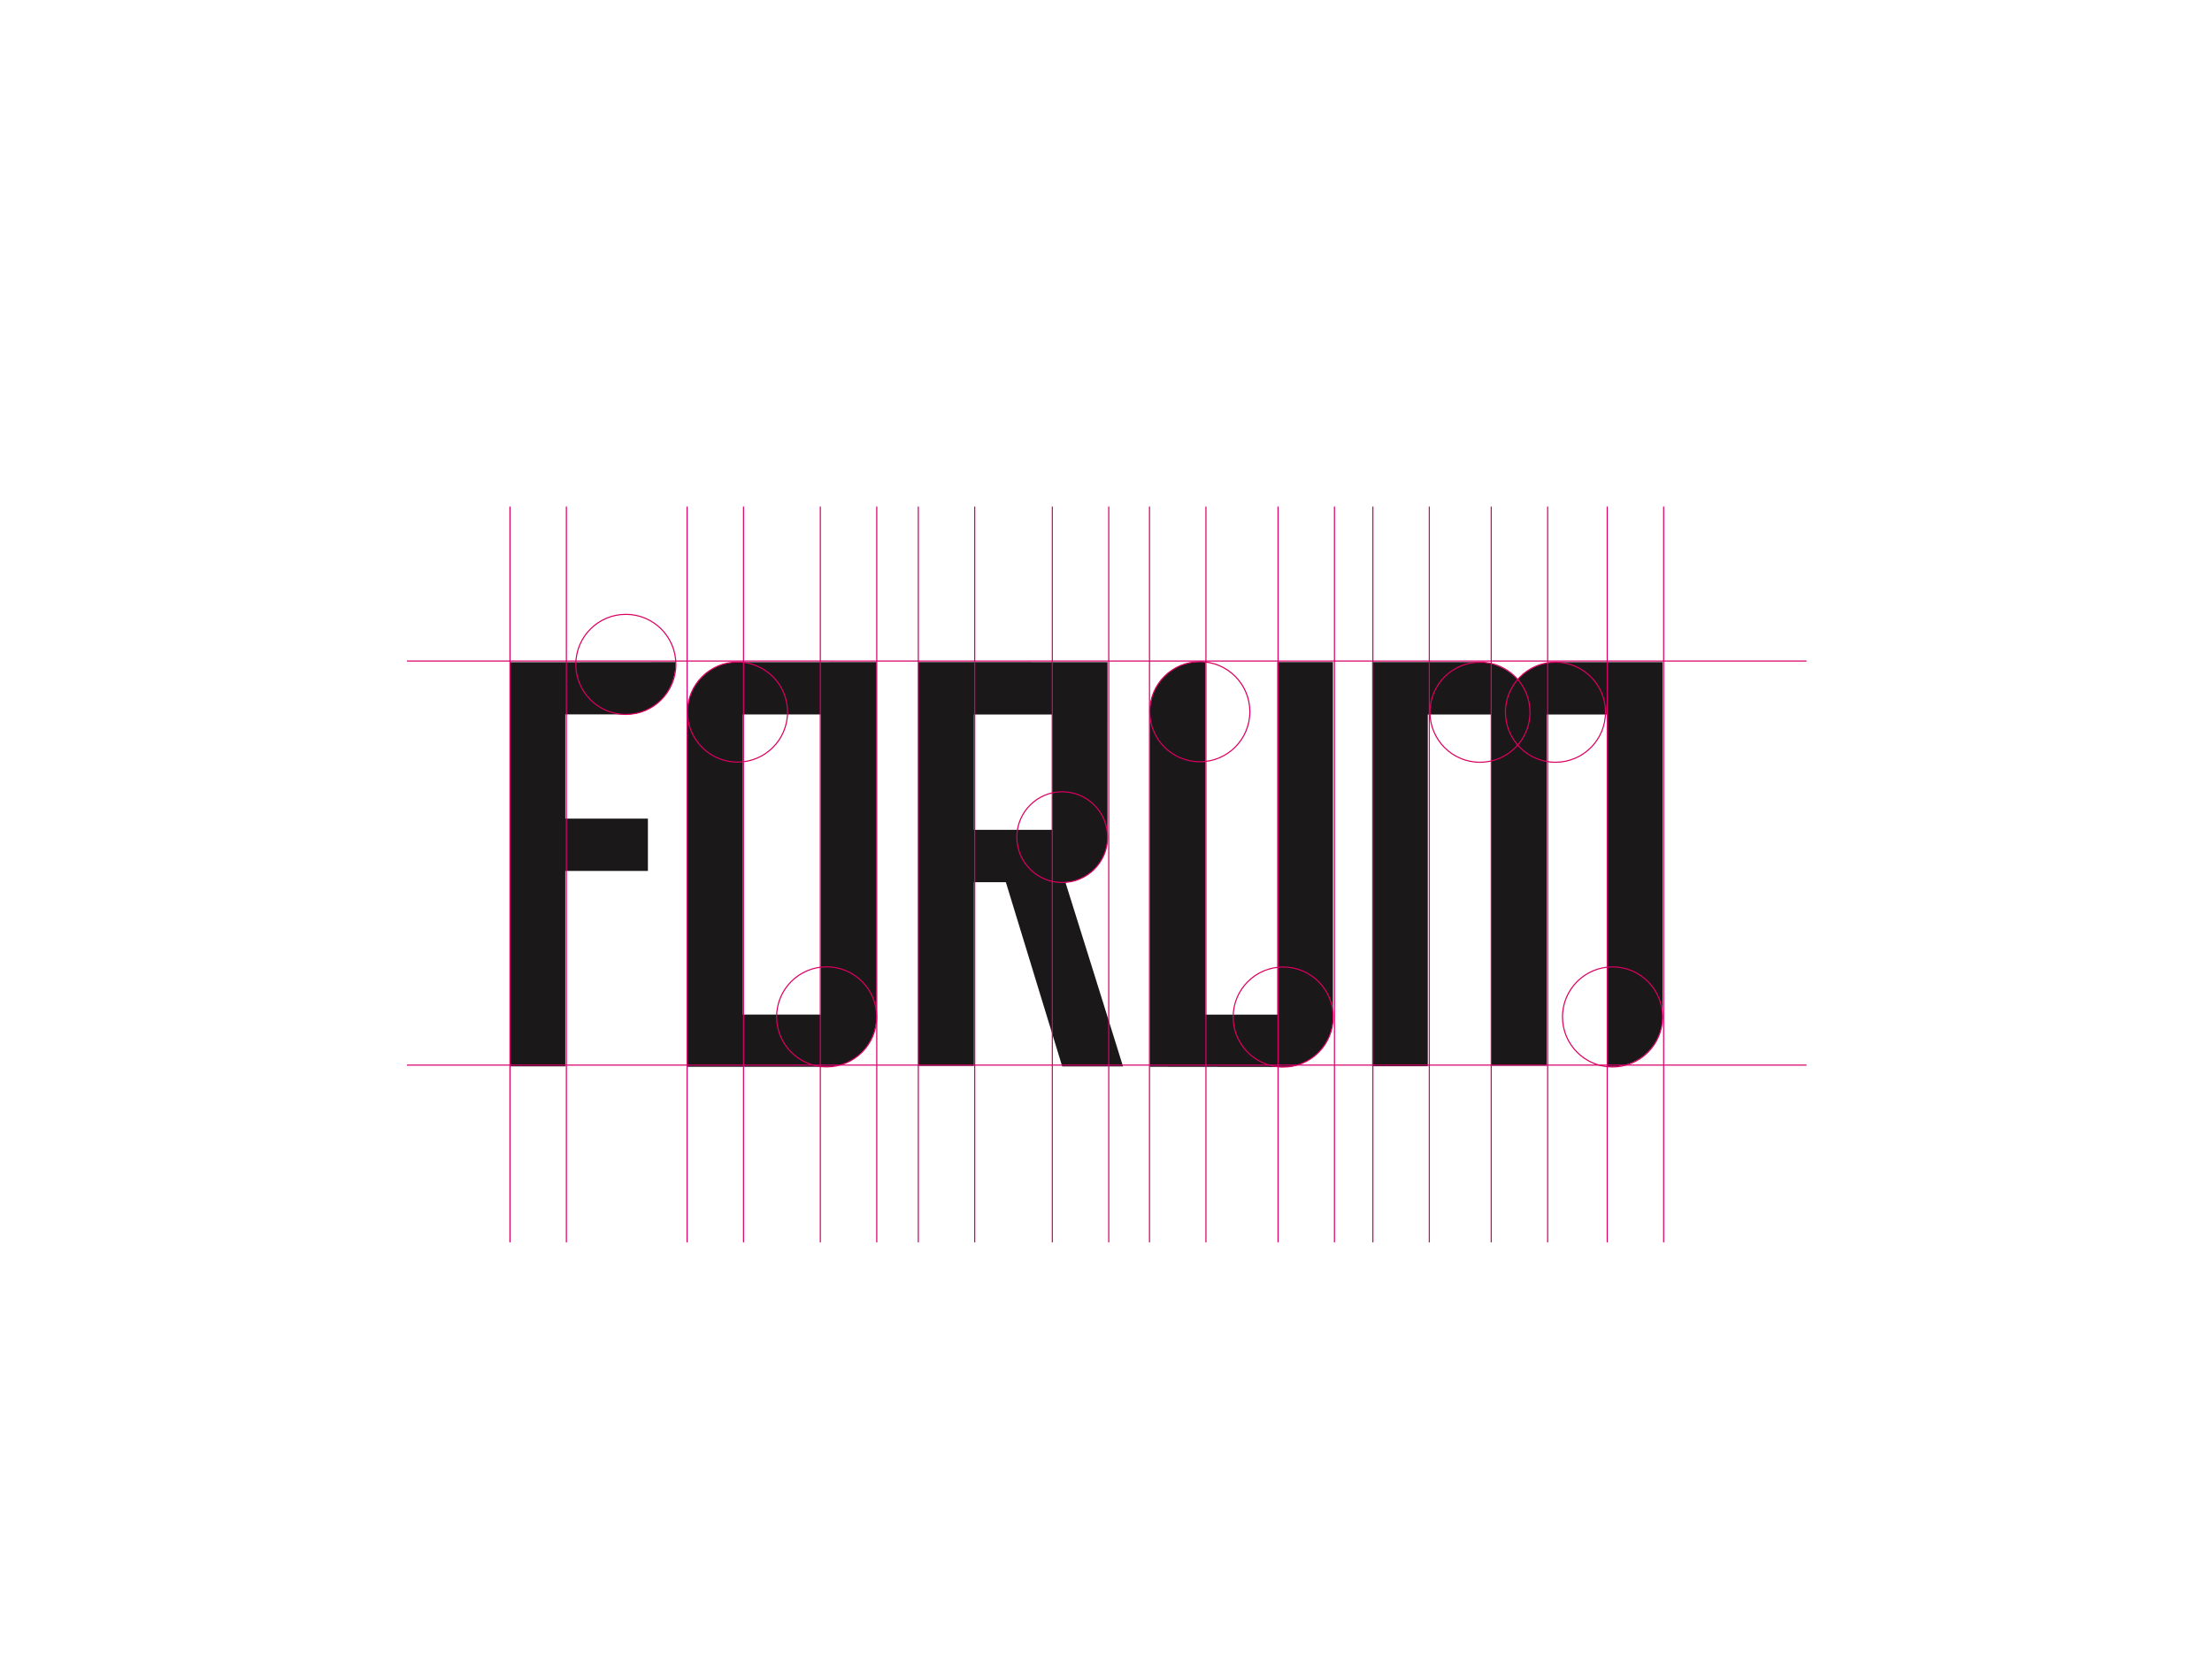
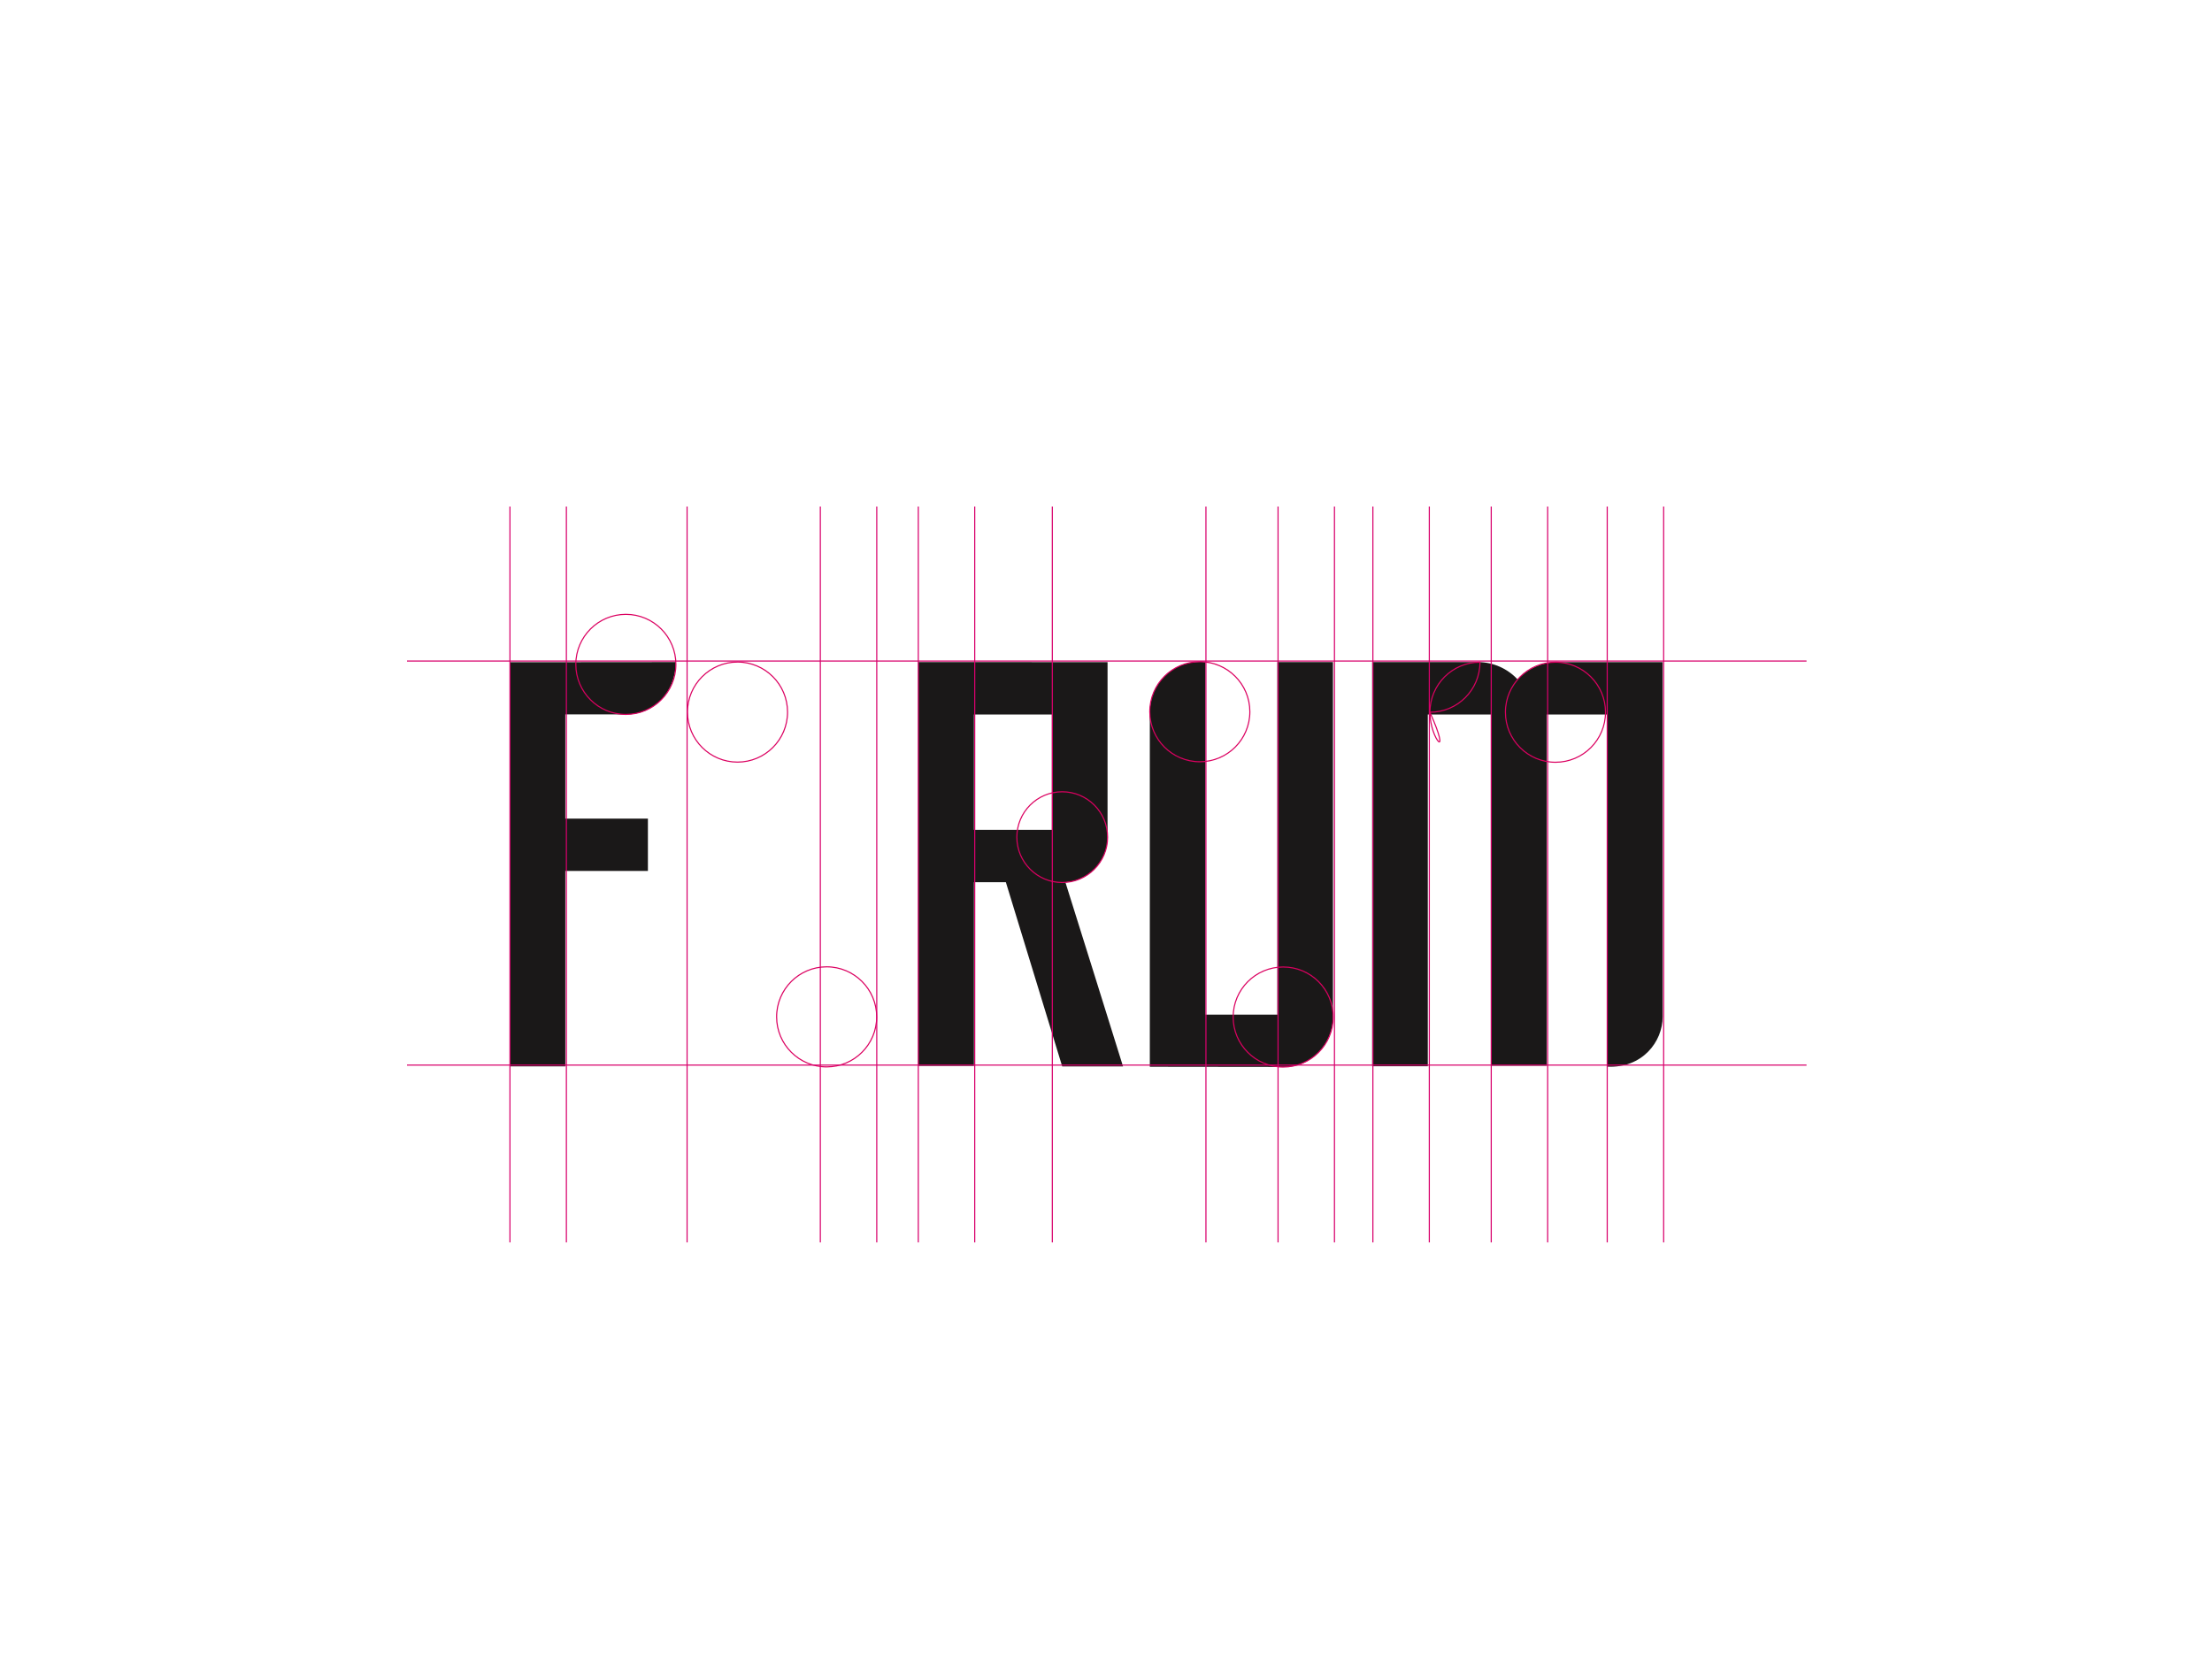
<svg xmlns="http://www.w3.org/2000/svg" version="1.1" id="Vrstva_1" x="0px" y="0px" viewBox="0 0 1000 750" style="enable-background:new 0 0 1000 750;" xml:space="preserve">
  <style type="text/css">
	.st0{fill:#1A1818;}
	.st1{fill:none;stroke:#DB0060;stroke-width:0.5;stroke-miterlimit:10;}
	.st2{fill:none;stroke:#D8006B;stroke-width:0.5;stroke-miterlimit:10;}
</style>
  <g id="Group_4381">
    <path id="Path_6336" class="st0" d="M255.57,322.967h27.621c12.841,0,22.327-10.376,22.327-23.657c-4.745,0-75.1,0.063-75.1,0.063   v182.711h25.153v-88.352h37.336v-23.644H255.57V322.967z" />
    <path id="Path_6337" class="st0" d="M475.552,375.157h-35.256v-52.132h35.256V375.157z M481.64,398.825   c10.29-0.389,18.808-9.549,19.06-19.4l0.005-80.1l-85.561-0.013v182.552h25.154v-83.039h14.432l25.475,83.278h27.49   C507.695,482.103,482.735,402.106,481.64,398.825z" />
    <path id="Path_6338" class="st0" d="M580.855,482.342c12.841,0,21.753-11.524,21.753-22.127v-160.9h-25.15v159.383h-32.5V299.327   c-15.023-1.315-25.146,9.944-25.146,22.635v160.31L580.855,482.342z" />
-     <path id="Path_6339" class="st0" d="M396.284,299.31v159.954c0,12.608-9.789,23-22.327,23h-63.209v-160.2   c0.049-12.595,10.296-22.768,22.891-22.724L396.284,299.31z M335.836,458.665h35.234V322.99h-35.234V458.665z" />
    <path id="Path_6340" class="st0" d="M620.319,299.31v182.724h25.158V323.01h28.617v158.778h25.159V323.01h27.252v159.2   c15.88,0.839,25.148-11.208,25.148-22.585V299.338l-47.961-0.013c-6.698,0.089-13.068,2.91-17.635,7.81   c-4.601-4.938-11.032-7.764-17.781-7.815L620.319,299.31z" />
  </g>
  <g>
    <path id="Path_6341" class="st1" d="M459.697,378.454c0-11.328,9.184-20.512,20.512-20.512c11.328,0,20.512,9.184,20.512,20.512   s-9.184,20.512-20.512,20.512l0,0c-11.328,0.001-20.511-9.182-20.512-20.51C459.697,378.455,459.697,378.455,459.697,378.454z" />
    <path id="Path_6342" class="st1" d="M557.485,459.777c0-12.492,10.126-22.618,22.618-22.618s22.618,10.126,22.618,22.618   c0,12.491-10.125,22.617-22.616,22.618C567.613,482.395,557.486,472.269,557.485,459.777z" />
-     <path id="Path_6343" class="st1" d="M646.446,321.988c-0.002-12.492,10.123-22.621,22.615-22.623   c12.492-0.002,22.621,10.123,22.623,22.615c0.002,12.492-10.123,22.621-22.615,22.623c-0.001,0-0.002,0-0.003,0   C656.575,344.603,646.449,334.479,646.446,321.988z" />
+     <path id="Path_6343" class="st1" d="M646.446,321.988c-0.002-12.492,10.123-22.621,22.615-22.623   c0.002,12.492-10.123,22.621-22.615,22.623c-0.001,0-0.002,0-0.003,0   C656.575,344.603,646.449,334.479,646.446,321.988z" />
    <path id="Path_6344" class="st1" d="M680.577,321.988c-0.002-12.492,10.123-22.621,22.615-22.623   c12.492-0.002,22.621,10.123,22.623,22.615c0.002,12.492-10.123,22.621-22.615,22.623c-0.001,0-0.002,0-0.003,0   C690.706,344.603,680.58,334.479,680.577,321.988z" />
    <path id="Path_6345" class="st1" d="M519.796,321.756c-0.001-12.492,10.126-22.619,22.618-22.62s22.619,10.126,22.62,22.618   s-10.126,22.619-22.618,22.62c-12.491,0.002-22.618-10.123-22.62-22.614C519.796,321.759,519.796,321.757,519.796,321.756z" />
    <path id="Path_6346" class="st1" d="M310.794,321.916c-0.001-12.492,10.126-22.619,22.618-22.62s22.619,10.126,22.62,22.618   s-10.126,22.619-22.618,22.62C320.922,344.533,310.796,334.408,310.794,321.916z" />
    <path id="Path_6347" class="st1" d="M260.315,300.357c-0.001-12.493,10.125-22.621,22.618-22.622s22.621,10.125,22.622,22.618   s-10.125,22.621-22.618,22.622c-0.001,0-0.001,0-0.002,0C270.443,322.976,260.316,312.849,260.315,300.357L260.315,300.357z" />
    <path id="Path_6348" class="st1" d="M351.094,459.707c-0.002-12.492,10.123-22.621,22.615-22.623   c12.492-0.002,22.621,10.123,22.623,22.615c0.002,12.492-10.123,22.621-22.615,22.623c0,0,0,0,0,0   C361.225,482.324,351.097,472.199,351.094,459.707z" />
-     <path id="Path_6349" class="st1" d="M706.375,459.737c-0.002-12.492,10.123-22.621,22.615-22.623   c12.492-0.002,22.621,10.123,22.623,22.615s-10.123,22.621-22.615,22.623c-0.001,0-0.002,0-0.003,0   C716.505,482.351,706.379,472.227,706.375,459.737z" />
    <line id="Line_279" class="st2" x1="184" y1="298.842" x2="816.693" y2="298.842" />
    <line id="Line_280" class="st2" x1="184" y1="481.508" x2="816.693" y2="481.508" />
    <line id="Line_281" class="st2" x1="230.54" y1="561.673" x2="230.54" y2="229.001" />
    <line id="Line_282" class="st2" x1="256.051" y1="561.673" x2="256.051" y2="229.001" />
    <line id="Line_283" class="st2" x1="310.617" y1="561.673" x2="310.617" y2="229.001" />
-     <line id="Line_284" class="st2" x1="336.128" y1="561.673" x2="336.128" y2="229.001" />
    <line id="Line_285" class="st2" x1="370.853" y1="561.673" x2="370.853" y2="229.001" />
    <line id="Line_286" class="st2" x1="396.364" y1="561.673" x2="396.364" y2="229.001" />
    <line id="Line_287" class="st2" x1="415.143" y1="561.673" x2="415.143" y2="229.001" />
    <line id="Line_288" class="st2" x1="440.653" y1="561.673" x2="440.653" y2="229.001" />
    <line id="Line_289" class="st2" x1="475.733" y1="561.673" x2="475.733" y2="229.001" />
-     <line id="Line_290" class="st2" x1="501.244" y1="561.673" x2="501.244" y2="229.001" />
-     <line id="Line_291" class="st2" x1="519.669" y1="561.673" x2="519.669" y2="229.001" />
    <line id="Line_292" class="st2" x1="545.179" y1="561.673" x2="545.179" y2="229.001" />
    <line id="Line_293" class="st2" x1="577.779" y1="561.673" x2="577.779" y2="229.001" />
    <line id="Line_294" class="st2" x1="603.288" y1="561.673" x2="603.288" y2="229.001" />
    <line id="Line_295" class="st2" x1="620.653" y1="561.673" x2="620.653" y2="229.001" />
    <line id="Line_296" class="st2" x1="646.162" y1="561.673" x2="646.162" y2="229.001" />
    <line id="Line_297" class="st2" x1="674.156" y1="561.673" x2="674.156" y2="229.001" />
    <line id="Line_298" class="st2" x1="699.665" y1="561.673" x2="699.665" y2="229.001" />
    <line id="Line_299" class="st2" x1="726.594" y1="561.673" x2="726.594" y2="229.001" />
    <line id="Line_300" class="st2" x1="752.104" y1="561.673" x2="752.104" y2="229.001" />
  </g>
</svg>